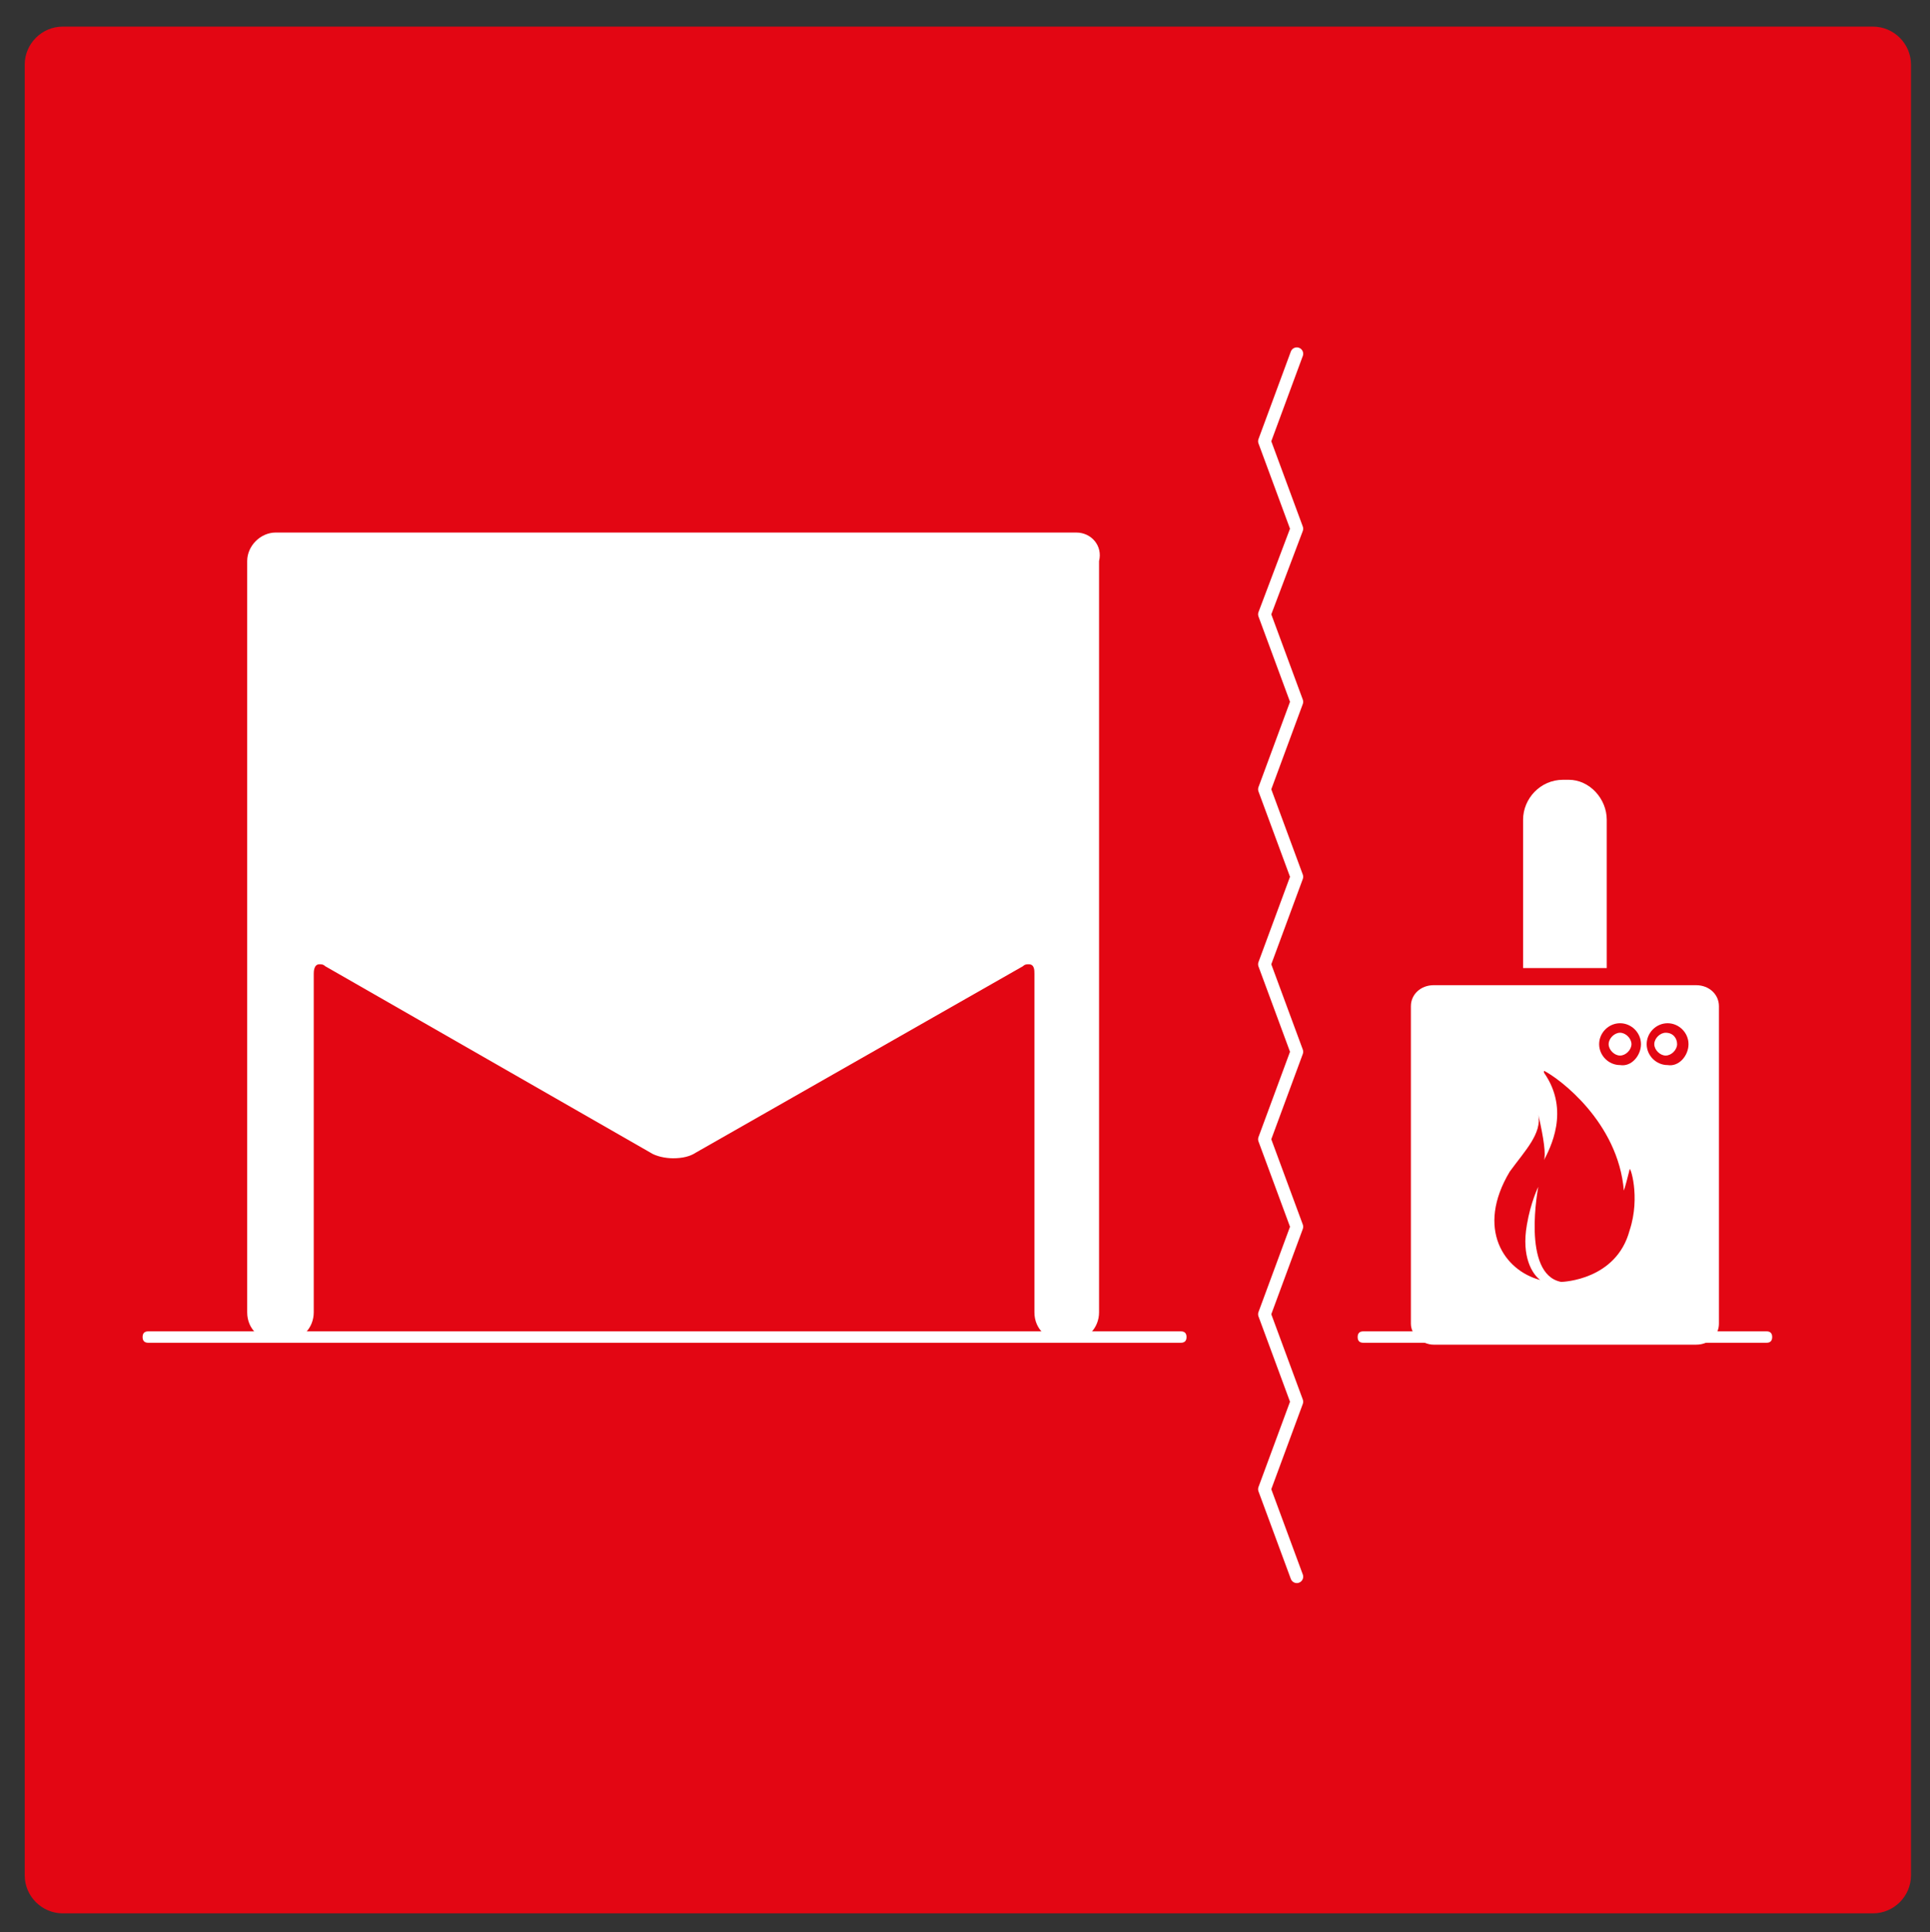
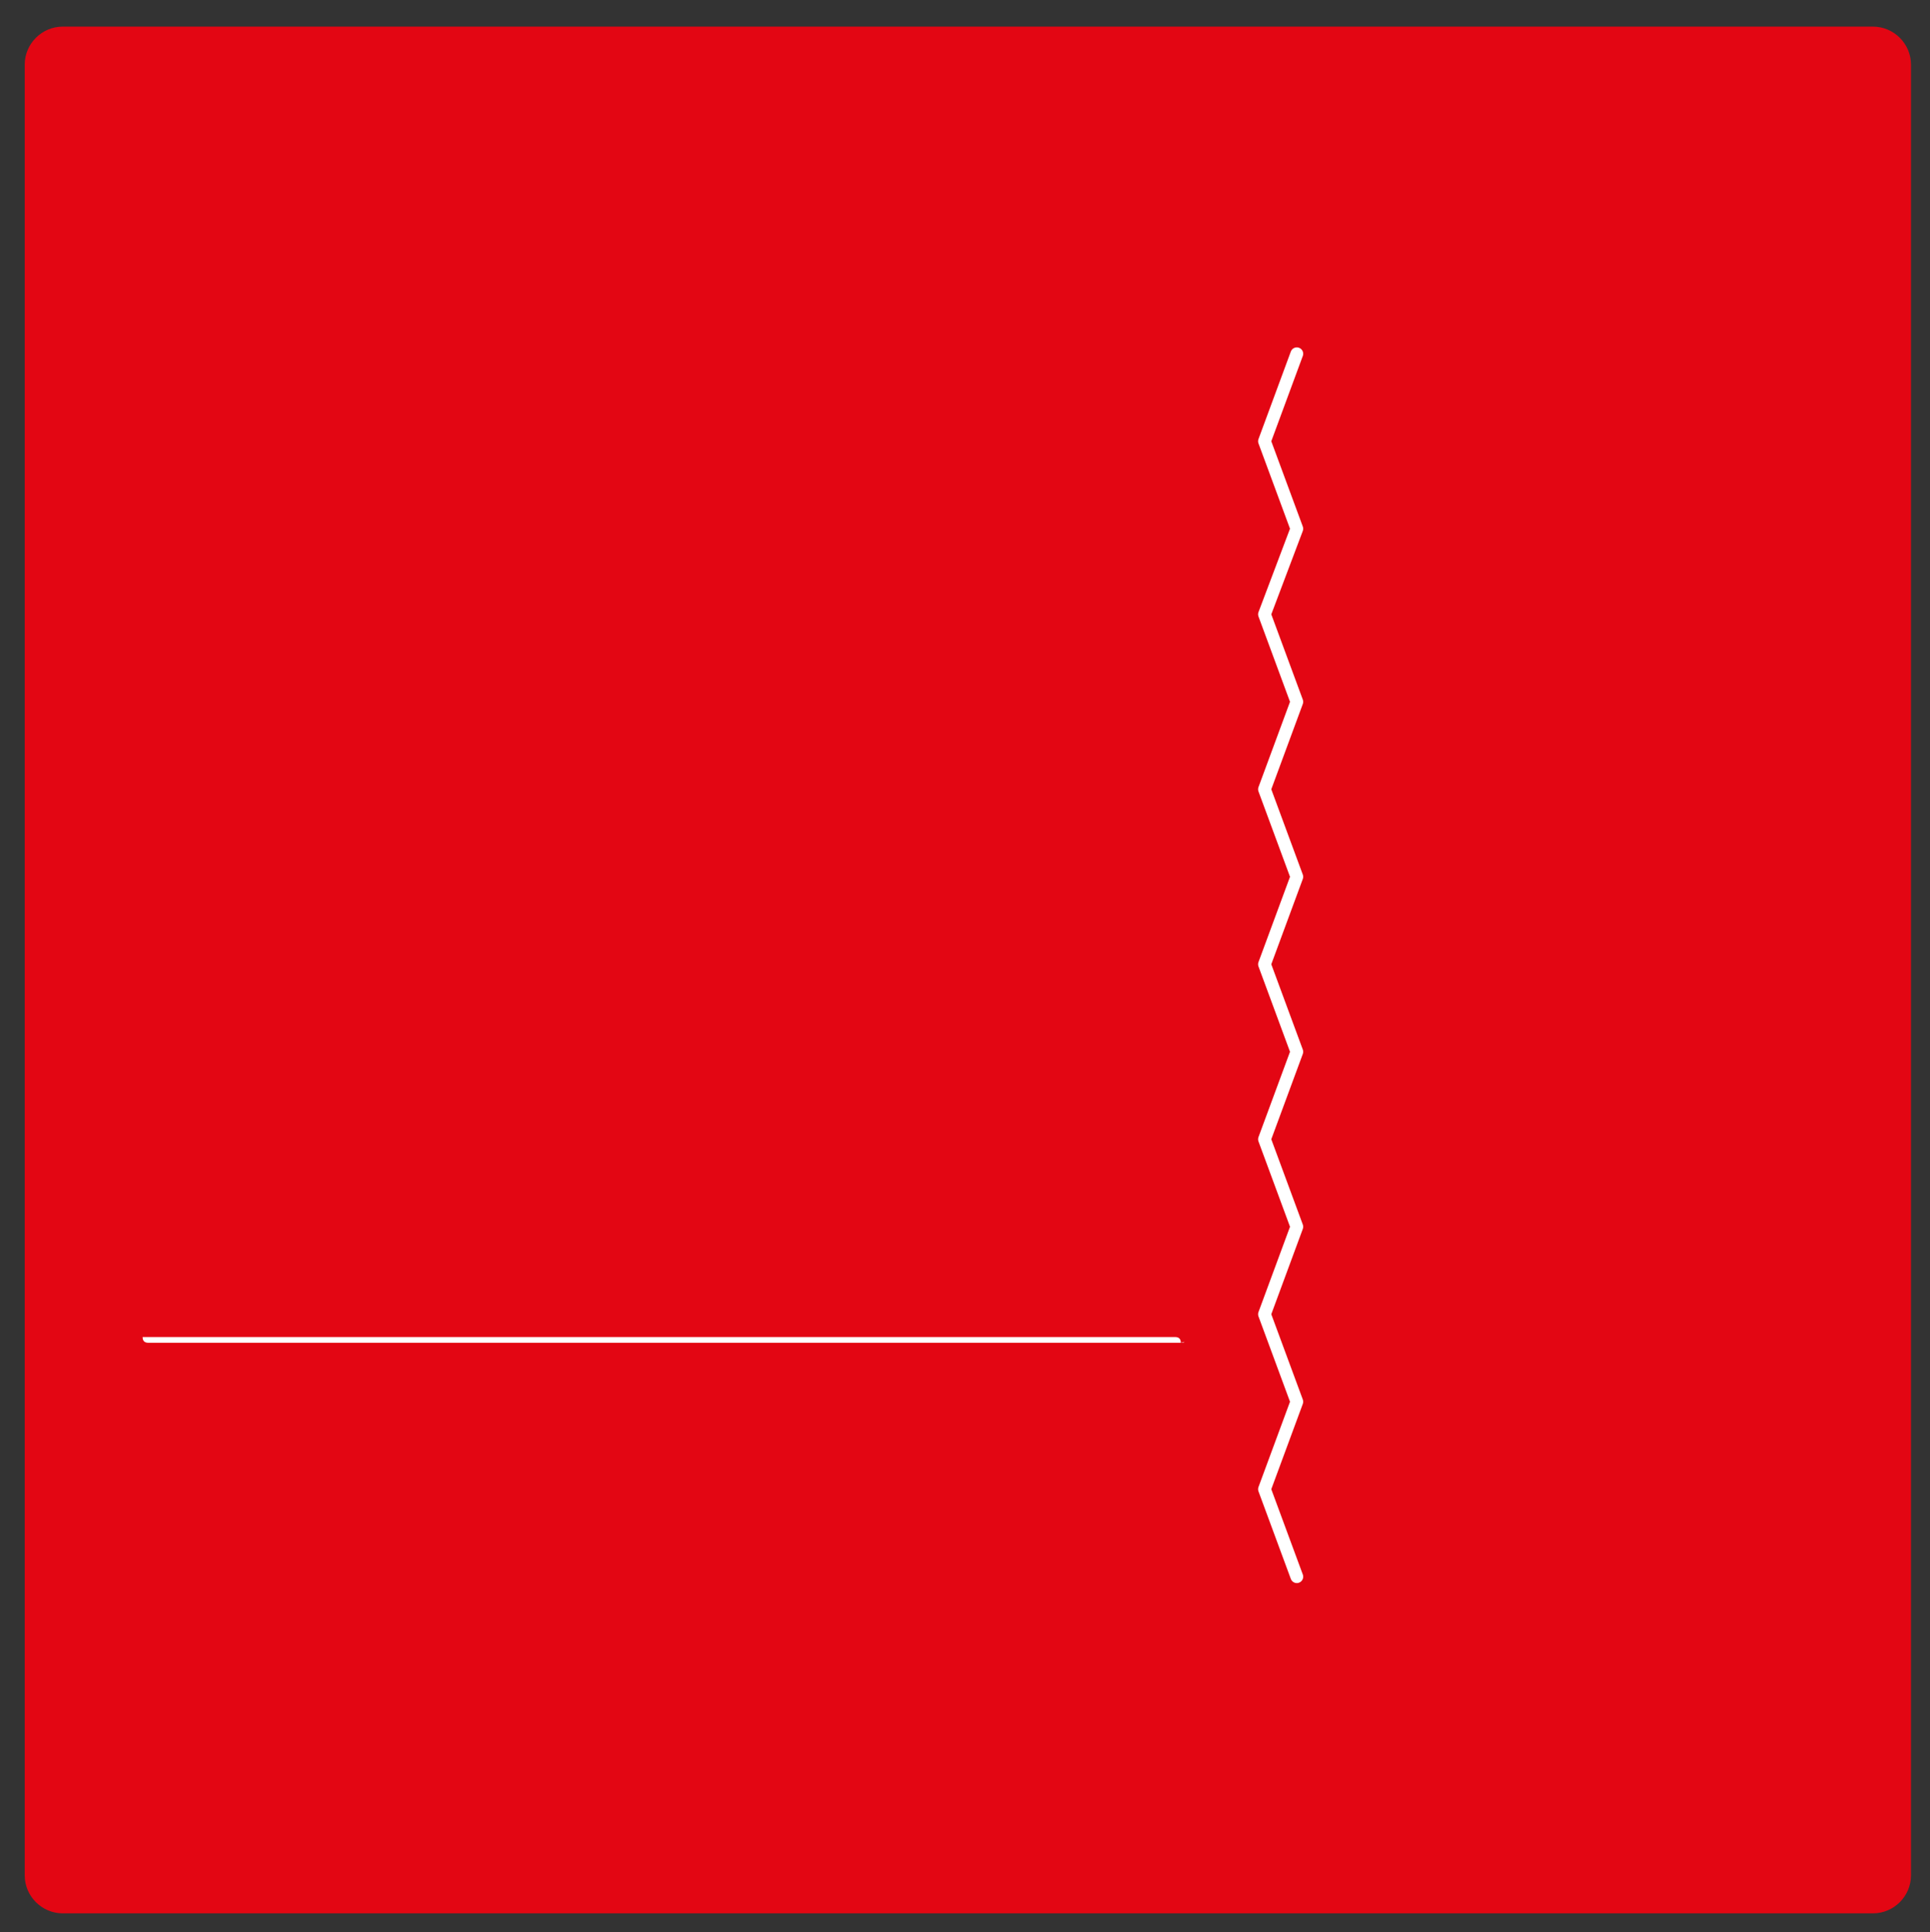
<svg xmlns="http://www.w3.org/2000/svg" xmlns:xlink="http://www.w3.org/1999/xlink" version="1.1" id="Ebene_1" x="0px" y="0px" viewBox="0 0 101.5 101.6" style="enable-background:new 0 0 101.5 101.6;" xml:space="preserve">
  <rect x="0" y="0" width="101.5" height="101.6" fill="#333333" stroke="none" />
  <style type="text/css">
	.st0{clip-path:url(#SVGID_2_);fill:#E30613;}
	.st1{clip-path:url(#SVGID_2_);fill:#FFFFFF;}
	.st2{fill:none;stroke:#FFFFFF;stroke-width:0.671;stroke-linecap:round;stroke-linejoin:round;stroke-miterlimit:10;}
	.st3{clip-path:url(#SVGID_4_);fill:#FFFFFF;}
</style>
  <g>
    <defs>
      <rect id="SVGID_1_" x="-129.1" y="-156.6" width="595.3" height="841.9" />
    </defs>
    <clipPath id="SVGID_2_">
      <use xlink:href="#SVGID_1_" style="overflow:visible;" />
    </clipPath>
    <path class="st0" d="M100.5,98.6c0,1.1-0.9,2-2,2H3.3c-1.1,0-2-0.9-2-2V3.4c0-1.1,0.9-2,2-2h95.2c1.1,0,2,0.9,2,2V98.6z" />
-     <path class="st1" d="M62.1,70.6H7.8c-0.2,0-0.3-0.1-0.3-0.3c0-0.2,0.1-0.3,0.3-0.3h54.3c0.2,0,0.3,0.1,0.3,0.3   C62.4,70.5,62.3,70.6,62.1,70.6" />
-     <path class="st1" d="M92.9,70.6H71.7c-0.2,0-0.3-0.1-0.3-0.3c0-0.2,0.1-0.3,0.3-0.3h21.2c0.2,0,0.3,0.1,0.3,0.3   C93.2,70.5,93.1,70.6,92.9,70.6" />
-     <path class="st1" d="M56.6,28c-0.6,0-1.1,0-1.2,0v0c-0.2,0-0.6,0-1.3,0H17c-0.7,0-1,0-1.3,0l0,0c0,0-0.6,0-1.2,0   c-0.8,0-1.5,0.7-1.5,1.5V69c0,0.9,0.7,1.5,1.5,1.5H15c0.9,0,1.5-0.7,1.5-1.5V51.2c0-0.1,0-0.5,0.3-0.5c0.1,0,0.2,0,0.3,0.1   l17.1,9.8c0.3,0.2,0.8,0.3,1.2,0.3c0.5,0,0.9-0.1,1.2-0.3l17.2-9.8c0.1-0.1,0.2-0.1,0.3-0.1c0.3,0,0.3,0.3,0.3,0.5V69   c0,0.9,0.7,1.5,1.5,1.5h0.4c0.9,0,1.5-0.7,1.5-1.5V29.5C58,28.7,57.4,28,56.6,28" />
+     <path class="st1" d="M62.1,70.6H7.8c-0.2,0-0.3-0.1-0.3-0.3h54.3c0.2,0,0.3,0.1,0.3,0.3   C62.4,70.5,62.3,70.6,62.1,70.6" />
  </g>
  <polyline class="st2" points="68.2,18.6 66.5,23.2 68.2,27.8 66.5,32.3 68.2,36.9 66.5,41.5 68.2,46.1 66.5,50.7 68.2,55.3   66.5,59.9 68.2,64.5 66.5,69.1 68.2,73.7 66.5,78.3 68.2,82.9 " />
  <g>
    <defs>
-       <rect id="SVGID_3_" x="-129.1" y="-156.6" width="595.3" height="841.9" />
-     </defs>
+       </defs>
    <clipPath id="SVGID_4_">
      <use xlink:href="#SVGID_3_" style="overflow:visible;" />
    </clipPath>
    <path class="st3" d="M88.8,54.9c0-0.6-0.5-1.1-1.1-1.1c-0.6,0-1.1,0.5-1.1,1.1c0,0.6,0.5,1.1,1.1,1.1   C88.3,56.1,88.8,55.5,88.8,54.9 M86.3,54.9c0-0.6-0.5-1.1-1.1-1.1c-0.6,0-1.1,0.5-1.1,1.1c0,0.6,0.5,1.1,1.1,1.1   C85.8,56.1,86.3,55.5,86.3,54.9 M85.7,61.5c-0.1,0.4-0.2,0.8-0.3,1.1c-0.3-3.6-3.4-5.9-4.2-6.3c0,0,0,0,0,0.1c1.4,2,0.3,4,0,4.6   c0.1-0.3,0-1.1-0.3-2.4c0,0,0,0,0,0c0.2,1-0.7,1.9-1.5,3c-1.8,3-0.3,5.2,1.6,5.7c-0.4-0.3-1-1.2-0.7-2.9c0.2-1.2,0.6-2,0.6-2   s-0.9,4.6,1.2,5c0.1,0,2.9-0.1,3.6-2.7C86.3,62.9,85.7,61.2,85.7,61.5 M90.4,52.9v16.7c0,0.6-0.5,1.1-1.2,1.1H75.4   c-0.6,0-1.2-0.5-1.2-1.1V52.9c0-0.6,0.5-1.1,1.2-1.1h13.8C89.9,51.8,90.4,52.3,90.4,52.9 M84.5,43.1v7.8h-0.6v0h-3.2v0h-0.6v-7.8   c0-1.1,0.9-2.1,2.1-2.1h0.3C83.6,41,84.5,42,84.5,43.1 M85.2,54.3c-0.3,0-0.6,0.3-0.6,0.6c0,0.3,0.3,0.6,0.6,0.6   c0.3,0,0.6-0.3,0.6-0.6C85.8,54.6,85.5,54.3,85.2,54.3 M88.2,54.9c0,0.3-0.3,0.6-0.6,0.6c-0.3,0-0.6-0.3-0.6-0.6   c0-0.3,0.3-0.6,0.6-0.6C88,54.3,88.2,54.6,88.2,54.9" />
  </g>
</svg>